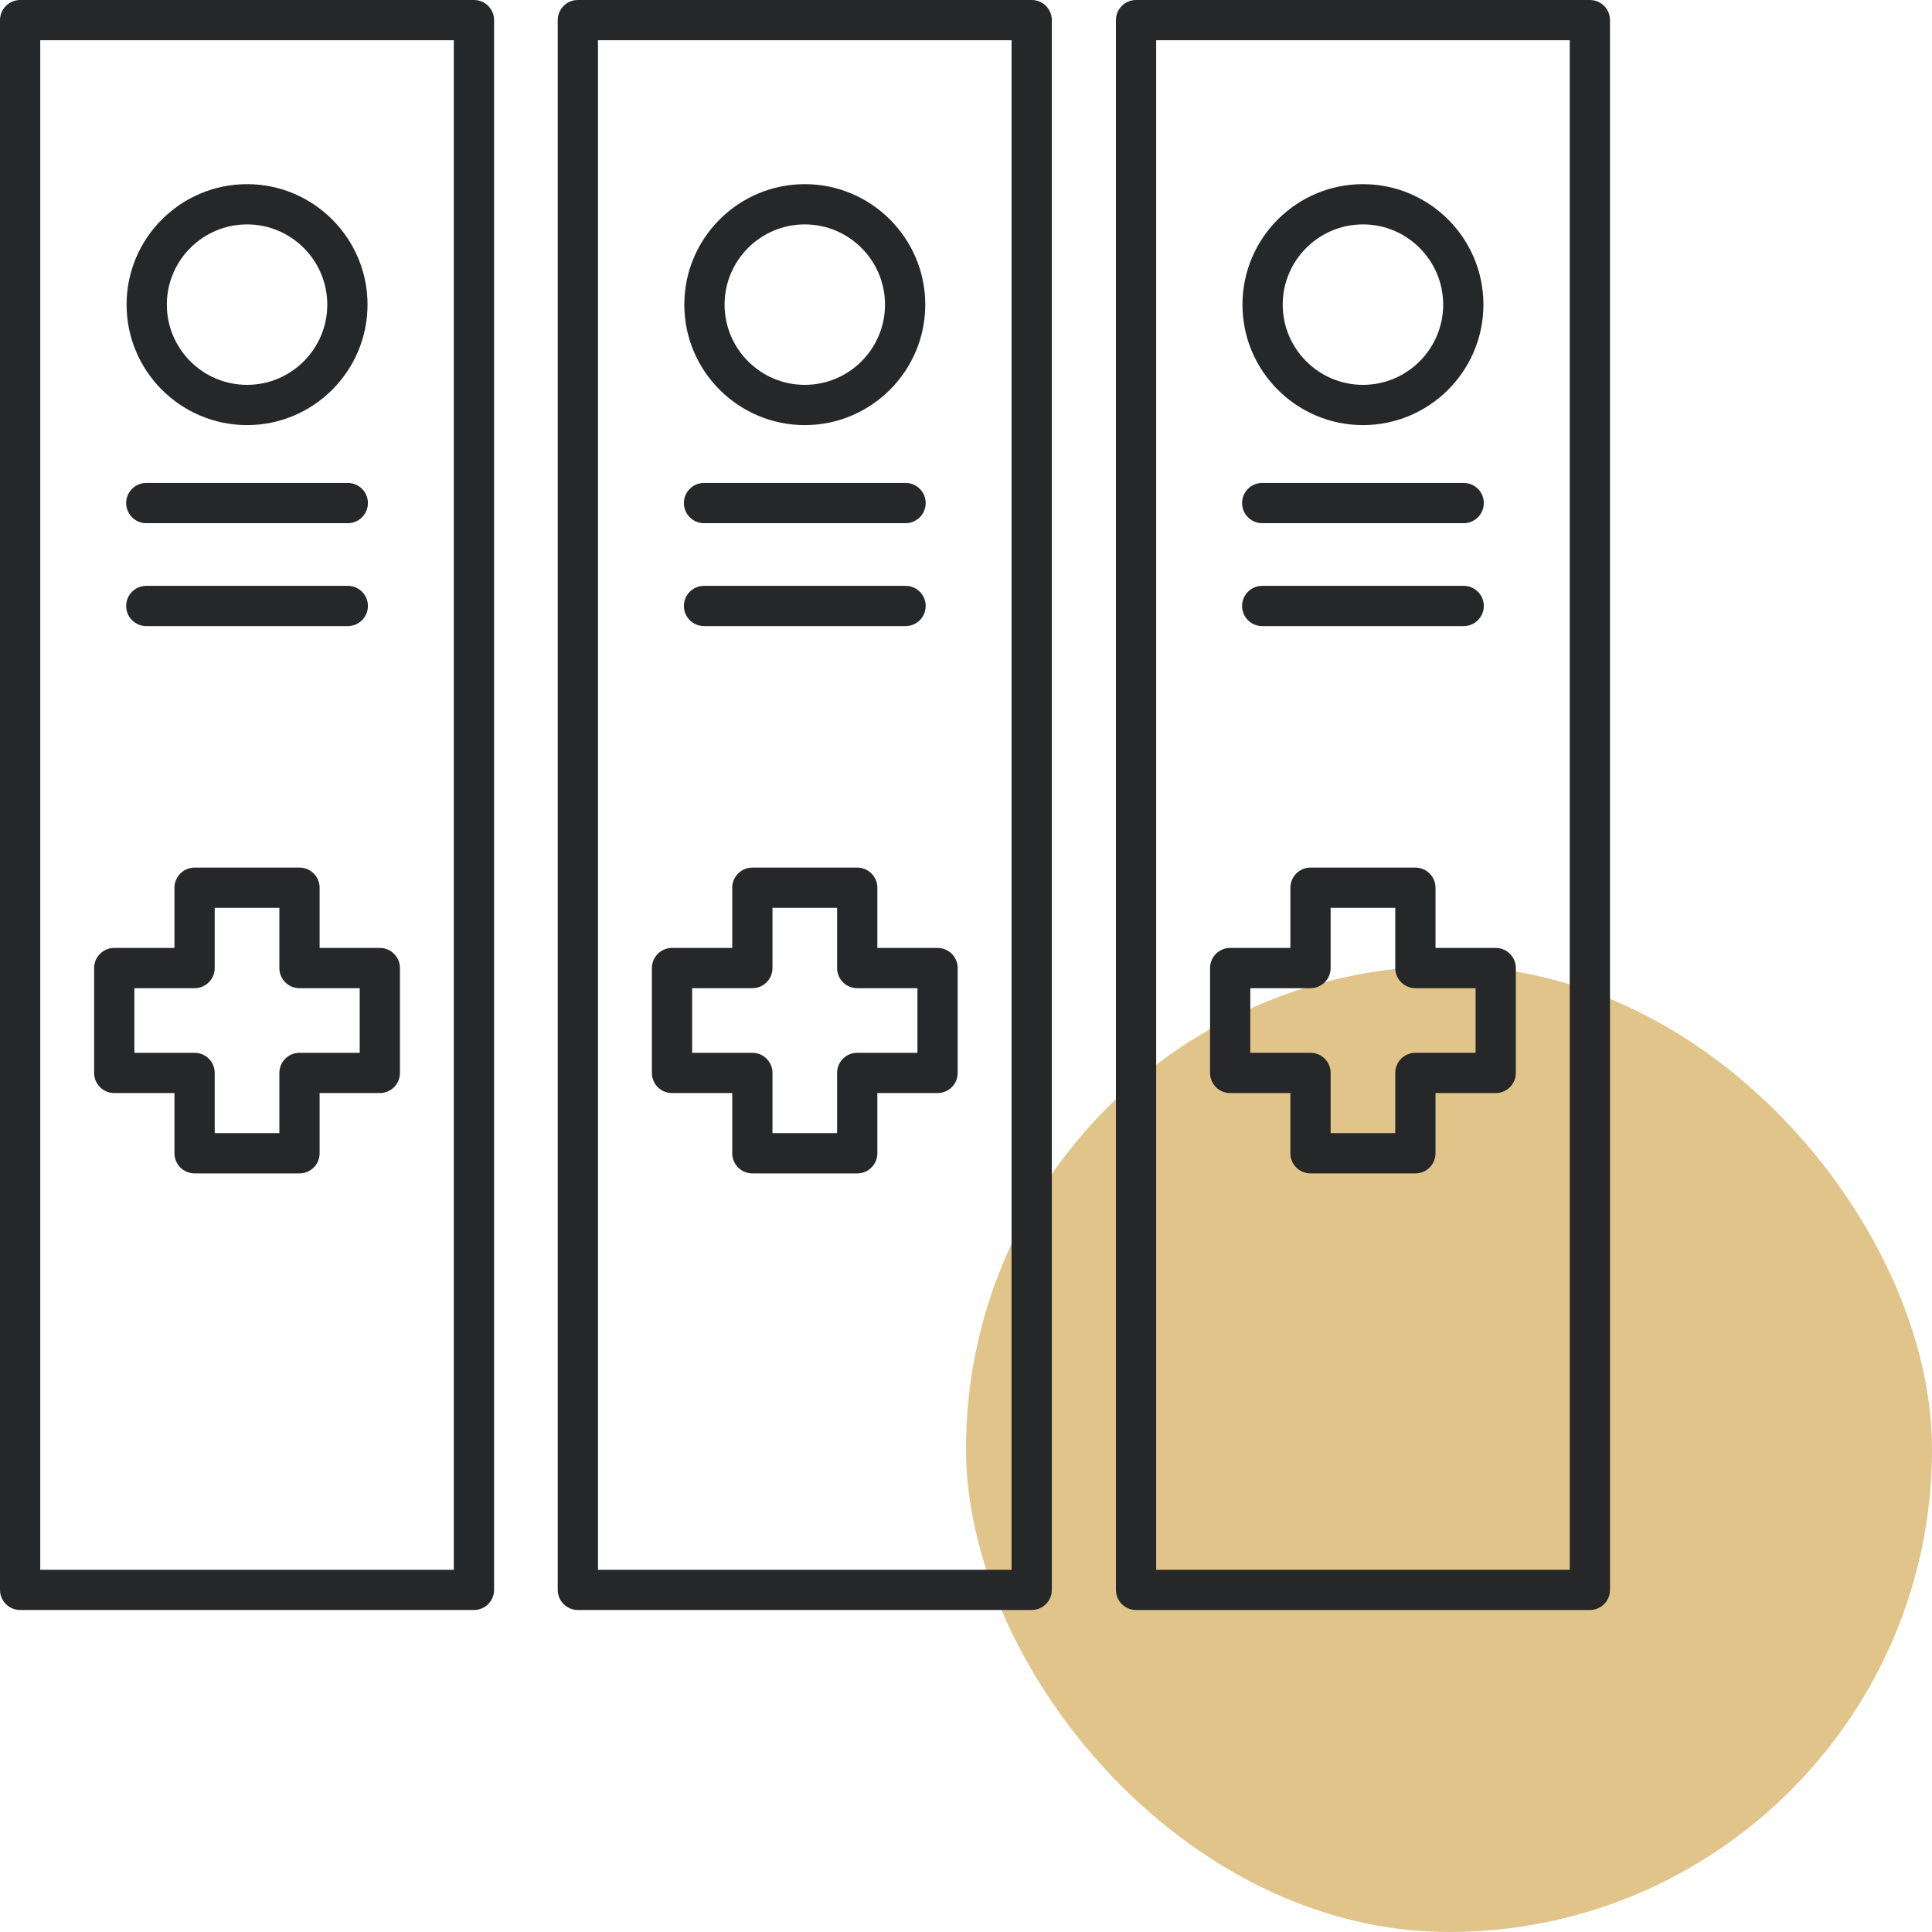
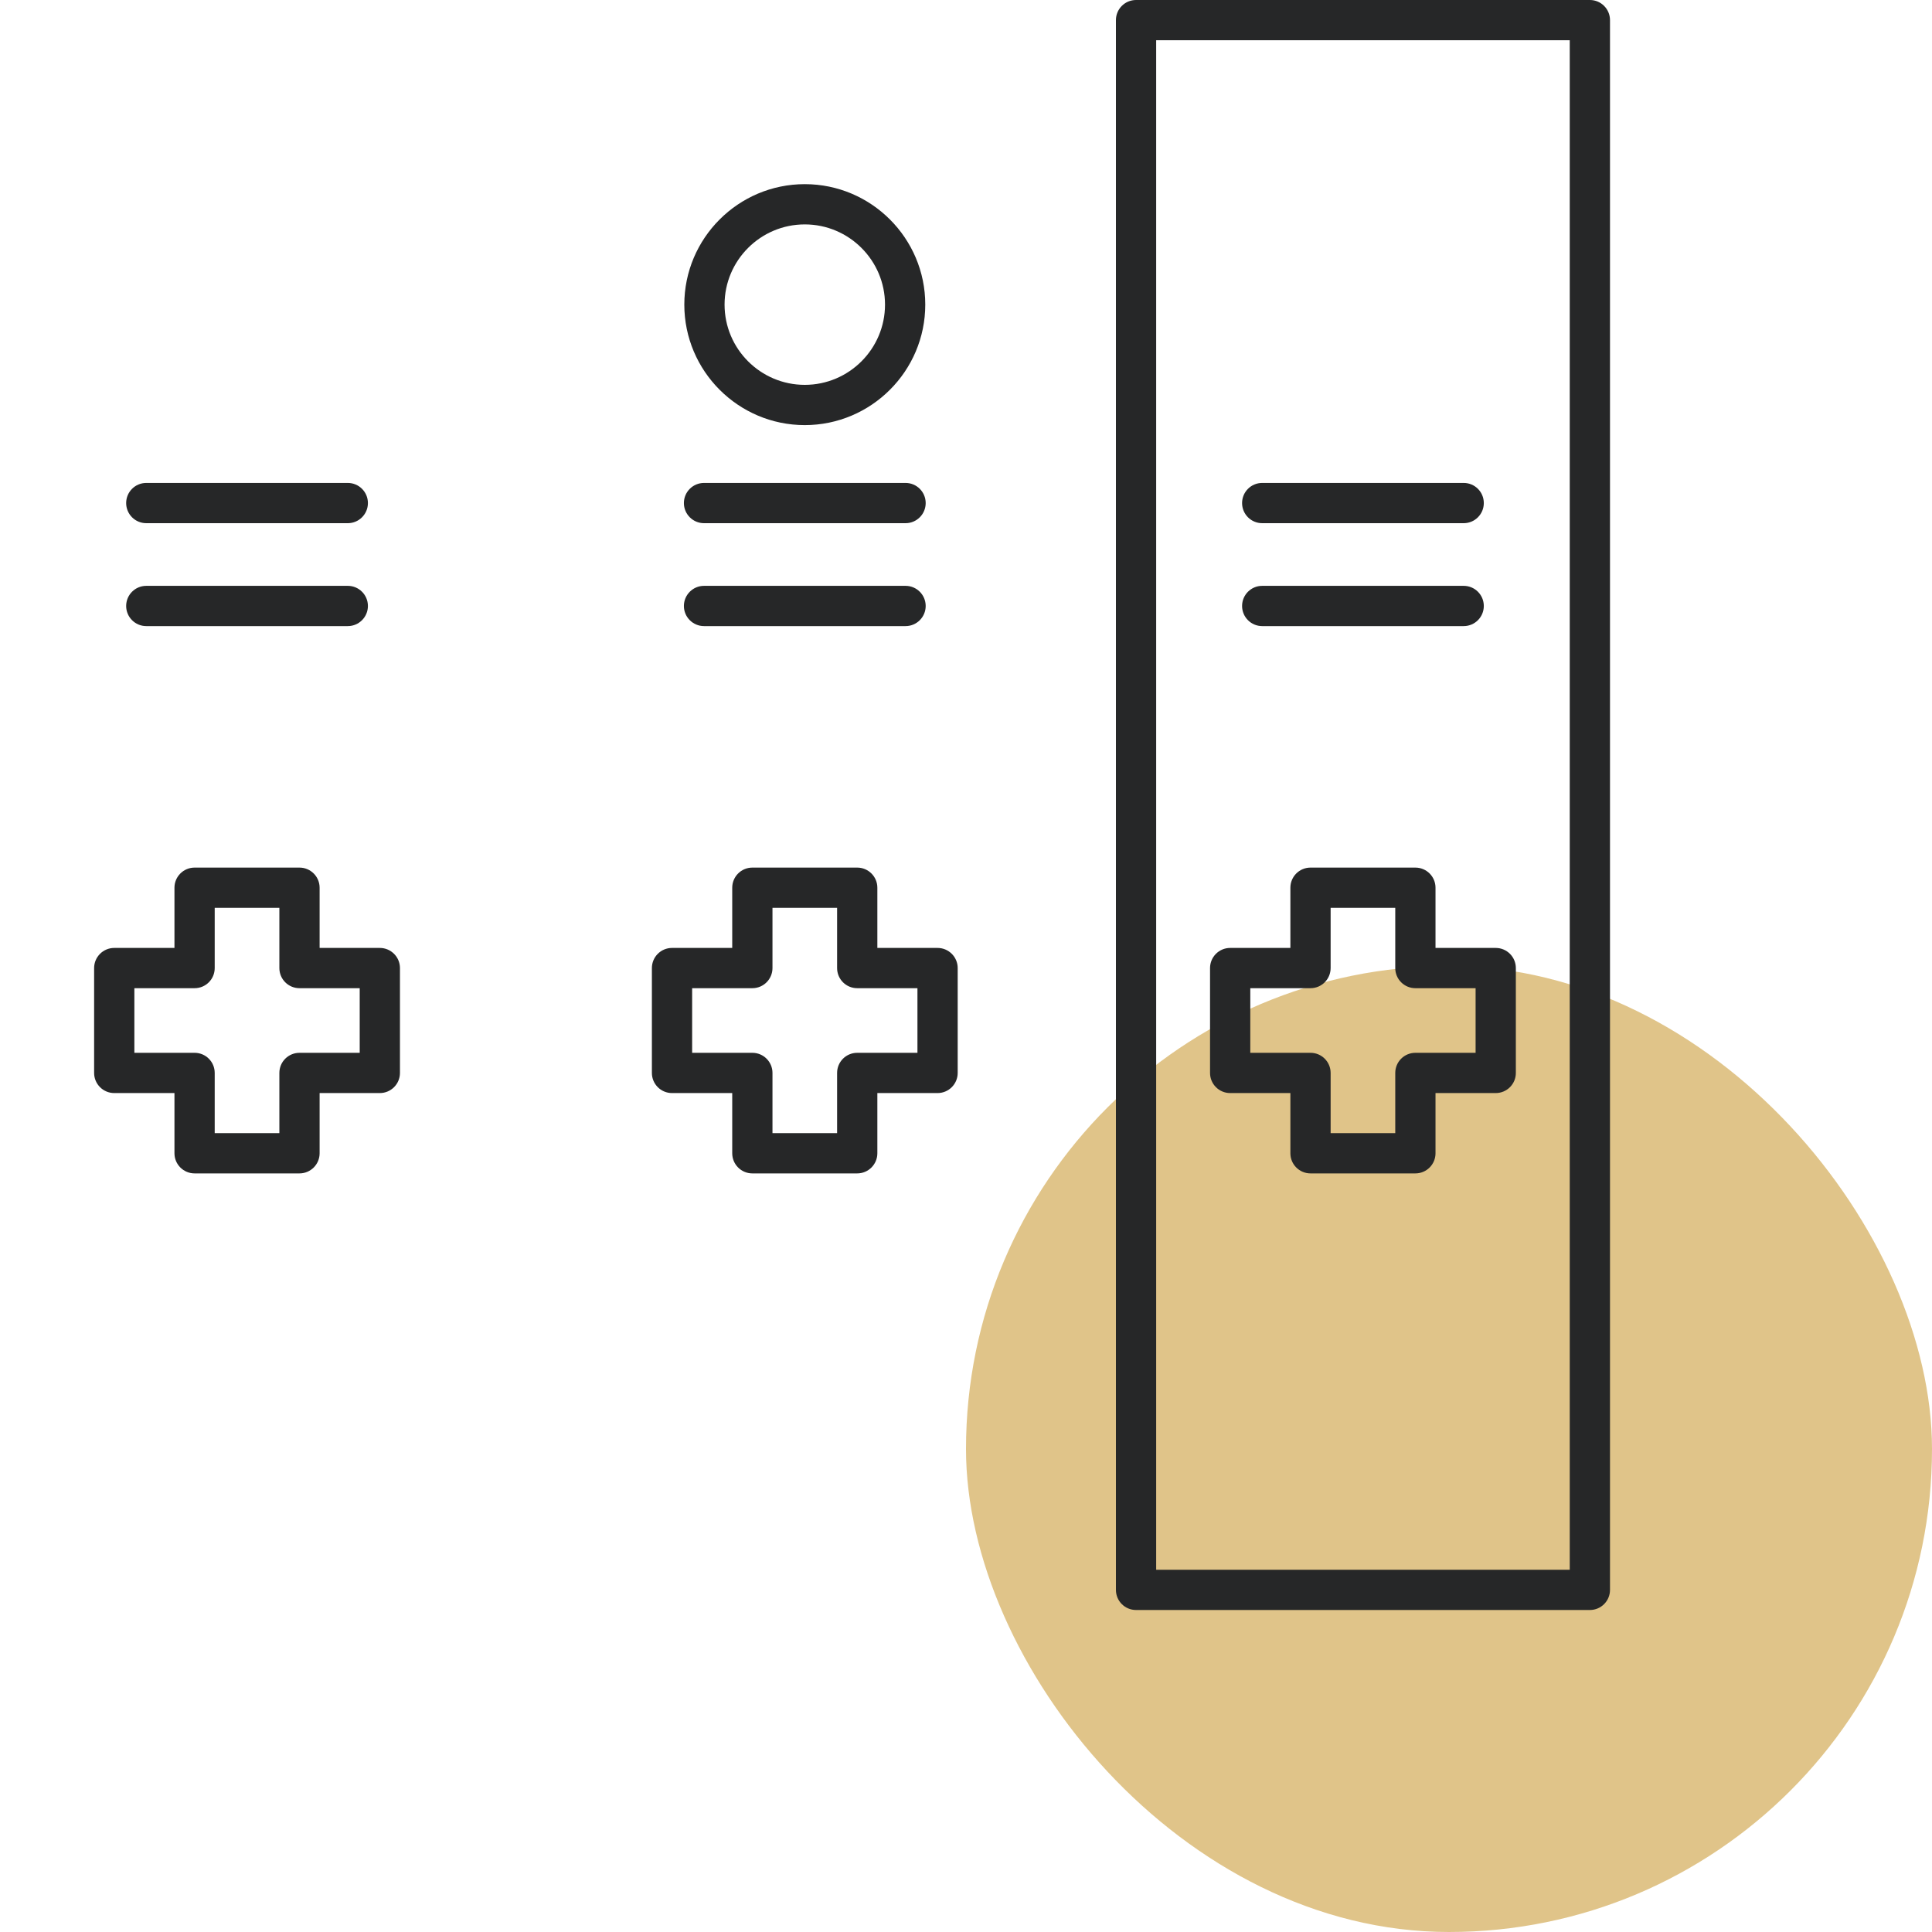
<svg xmlns="http://www.w3.org/2000/svg" width="60" height="60" viewBox="0 0 60 60" fill="none">
  <rect x="30" y="30" width="30" height="30" rx="15" fill="#E0C489" />
  <path d="M29.117 29.439H27.247V27.569C27.247 27.224 26.967 26.944 26.622 26.944H23.365C23.019 26.944 22.74 27.224 22.74 27.569V29.439H20.87C20.524 29.439 20.245 29.719 20.245 30.064V33.321C20.245 33.666 20.524 33.946 20.87 33.946H22.74V35.816C22.74 36.161 23.019 36.441 23.365 36.441H26.622C26.967 36.441 27.247 36.161 27.247 35.816V33.946H29.117C29.462 33.946 29.742 33.666 29.742 33.321V30.064C29.742 29.719 29.462 29.439 29.117 29.439ZM28.492 32.696H26.622C26.276 32.696 25.997 32.975 25.997 33.321V35.191H23.99V33.321C23.99 32.975 23.71 32.696 23.365 32.696H21.495V30.689H23.365C23.71 30.689 23.99 30.41 23.99 30.064V28.194H25.997V30.064C25.997 30.41 26.276 30.689 26.622 30.689H28.492V32.696Z" fill="#262728" />
  <path d="M46.451 29.439H44.581V27.569C44.581 27.224 44.302 26.944 43.956 26.944H40.699C40.353 26.944 40.074 27.224 40.074 27.569V29.439H38.204C37.858 29.439 37.579 29.719 37.579 30.064V33.321C37.579 33.666 37.858 33.946 38.204 33.946H40.074V35.816C40.074 36.161 40.353 36.441 40.699 36.441H43.956C44.302 36.441 44.581 36.161 44.581 35.816V33.946H46.451C46.797 33.946 47.076 33.666 47.076 33.321V30.064C47.076 29.719 46.797 29.439 46.451 29.439ZM45.826 32.696H43.956C43.611 32.696 43.331 32.975 43.331 33.321V35.191H41.324V33.321C41.324 32.975 41.044 32.696 40.699 32.696H38.829V30.689H40.699C41.044 30.689 41.324 30.41 41.324 30.064V28.194H43.331V30.064C43.331 30.41 43.611 30.689 43.956 30.689H45.826V32.696Z" fill="#262728" />
  <path d="M11.796 29.439H9.926V27.569C9.926 27.224 9.646 26.944 9.301 26.944H6.043C5.698 26.944 5.418 27.224 5.418 27.569V29.439H3.548C3.203 29.439 2.923 29.719 2.923 30.064V33.321C2.923 33.666 3.203 33.946 3.548 33.946H5.418V35.816C5.418 36.161 5.698 36.441 6.043 36.441H9.301C9.646 36.441 9.926 36.161 9.926 35.816V33.946H11.796C12.141 33.946 12.421 33.666 12.421 33.321V30.064C12.421 29.719 12.141 29.439 11.796 29.439ZM11.171 32.696H9.301C8.955 32.696 8.676 32.975 8.676 33.321V35.191H6.668V33.321C6.668 32.975 6.389 32.696 6.043 32.696H4.173V30.689H6.043C6.389 30.689 6.668 30.41 6.668 30.064V28.194H8.676V30.064C8.676 30.41 8.955 30.689 9.301 30.689H11.171V32.696Z" fill="#262728" />
  <path d="M49.375 0H35.281C34.935 0 34.656 0.28 34.656 0.625V49.375C34.656 49.721 34.935 50 35.281 50H49.375C49.721 50 50 49.721 50 49.375V0.625C50 0.28 49.721 0 49.375 0ZM48.75 48.75H35.906V1.25H48.75V48.75Z" fill="#262728" />
-   <path d="M42.328 5.719C40.264 5.719 38.586 7.397 38.586 9.46C38.586 11.523 40.264 13.202 42.328 13.202C44.391 13.202 46.069 11.523 46.069 9.46C46.069 7.397 44.391 5.719 42.328 5.719ZM42.328 11.952C40.954 11.952 39.836 10.834 39.836 9.46C39.836 8.087 40.954 6.969 42.328 6.969C43.702 6.969 44.819 8.087 44.819 9.46C44.819 10.834 43.702 11.952 42.328 11.952Z" fill="#262728" />
  <path d="M45.456 18.194H39.199C38.853 18.194 38.574 18.474 38.574 18.819C38.574 19.164 38.853 19.444 39.199 19.444H45.456C45.802 19.444 46.081 19.164 46.081 18.819C46.081 18.474 45.802 18.194 45.456 18.194Z" fill="#262728" />
  <path d="M45.456 14.998H39.199C38.853 14.998 38.574 15.277 38.574 15.623C38.574 15.968 38.853 16.248 39.199 16.248H45.456C45.802 16.248 46.081 15.968 46.081 15.623C46.081 15.277 45.802 14.998 45.456 14.998Z" fill="#262728" />
-   <path d="M32.04 0H17.946C17.601 0 17.321 0.28 17.321 0.625V49.375C17.321 49.721 17.601 50 17.946 50H32.04C32.386 50 32.665 49.721 32.665 49.375V0.625C32.665 0.28 32.386 0 32.04 0ZM31.415 48.75H18.571V1.25H31.415V48.75Z" fill="#262728" />
  <path d="M24.993 5.719C22.93 5.719 21.252 7.397 21.252 9.46C21.252 11.523 22.93 13.202 24.993 13.202C27.056 13.202 28.735 11.523 28.735 9.46C28.735 7.397 27.056 5.719 24.993 5.719ZM24.993 11.952C23.619 11.952 22.502 10.834 22.502 9.46C22.502 8.087 23.619 6.969 24.993 6.969C26.367 6.969 27.485 8.087 27.485 9.46C27.485 10.834 26.367 11.952 24.993 11.952Z" fill="#262728" />
  <path d="M28.123 18.194H21.864C21.519 18.194 21.239 18.474 21.239 18.819C21.239 19.164 21.519 19.444 21.864 19.444H28.123C28.468 19.444 28.748 19.164 28.748 18.819C28.748 18.474 28.468 18.194 28.123 18.194Z" fill="#262728" />
  <path d="M28.123 14.998H21.864C21.519 14.998 21.239 15.277 21.239 15.623C21.239 15.968 21.519 16.248 21.864 16.248H28.123C28.468 16.248 28.748 15.968 28.748 15.623C28.748 15.277 28.468 14.998 28.123 14.998Z" fill="#262728" />
-   <path d="M14.719 0H0.625C0.28 0 0 0.28 0 0.625V49.375C0 49.721 0.28 50 0.625 50H14.719C15.065 50 15.344 49.721 15.344 49.375V0.625C15.344 0.28 15.065 0 14.719 0ZM14.094 48.75H1.25V1.25H14.094V48.75Z" fill="#262728" />
-   <path d="M7.672 5.719C5.609 5.719 3.931 7.397 3.931 9.46C3.931 11.523 5.609 13.202 7.672 13.202C9.735 13.202 11.414 11.523 11.414 9.46C11.414 7.397 9.735 5.719 7.672 5.719ZM7.672 11.952C6.298 11.952 5.181 10.834 5.181 9.46C5.181 8.087 6.298 6.969 7.672 6.969C9.046 6.969 10.164 8.087 10.164 9.46C10.164 10.834 9.046 11.952 7.672 11.952Z" fill="#262728" />
  <path d="M10.801 18.194H4.543C4.197 18.194 3.918 18.474 3.918 18.819C3.918 19.164 4.197 19.444 4.543 19.444H10.801C11.146 19.444 11.426 19.164 11.426 18.819C11.426 18.474 11.146 18.194 10.801 18.194Z" fill="#262728" />
  <path d="M10.801 14.998H4.543C4.197 14.998 3.918 15.277 3.918 15.623C3.918 15.968 4.197 16.248 4.543 16.248H10.801C11.146 16.248 11.426 15.968 11.426 15.623C11.426 15.277 11.146 14.998 10.801 14.998Z" fill="#262728" />
</svg>